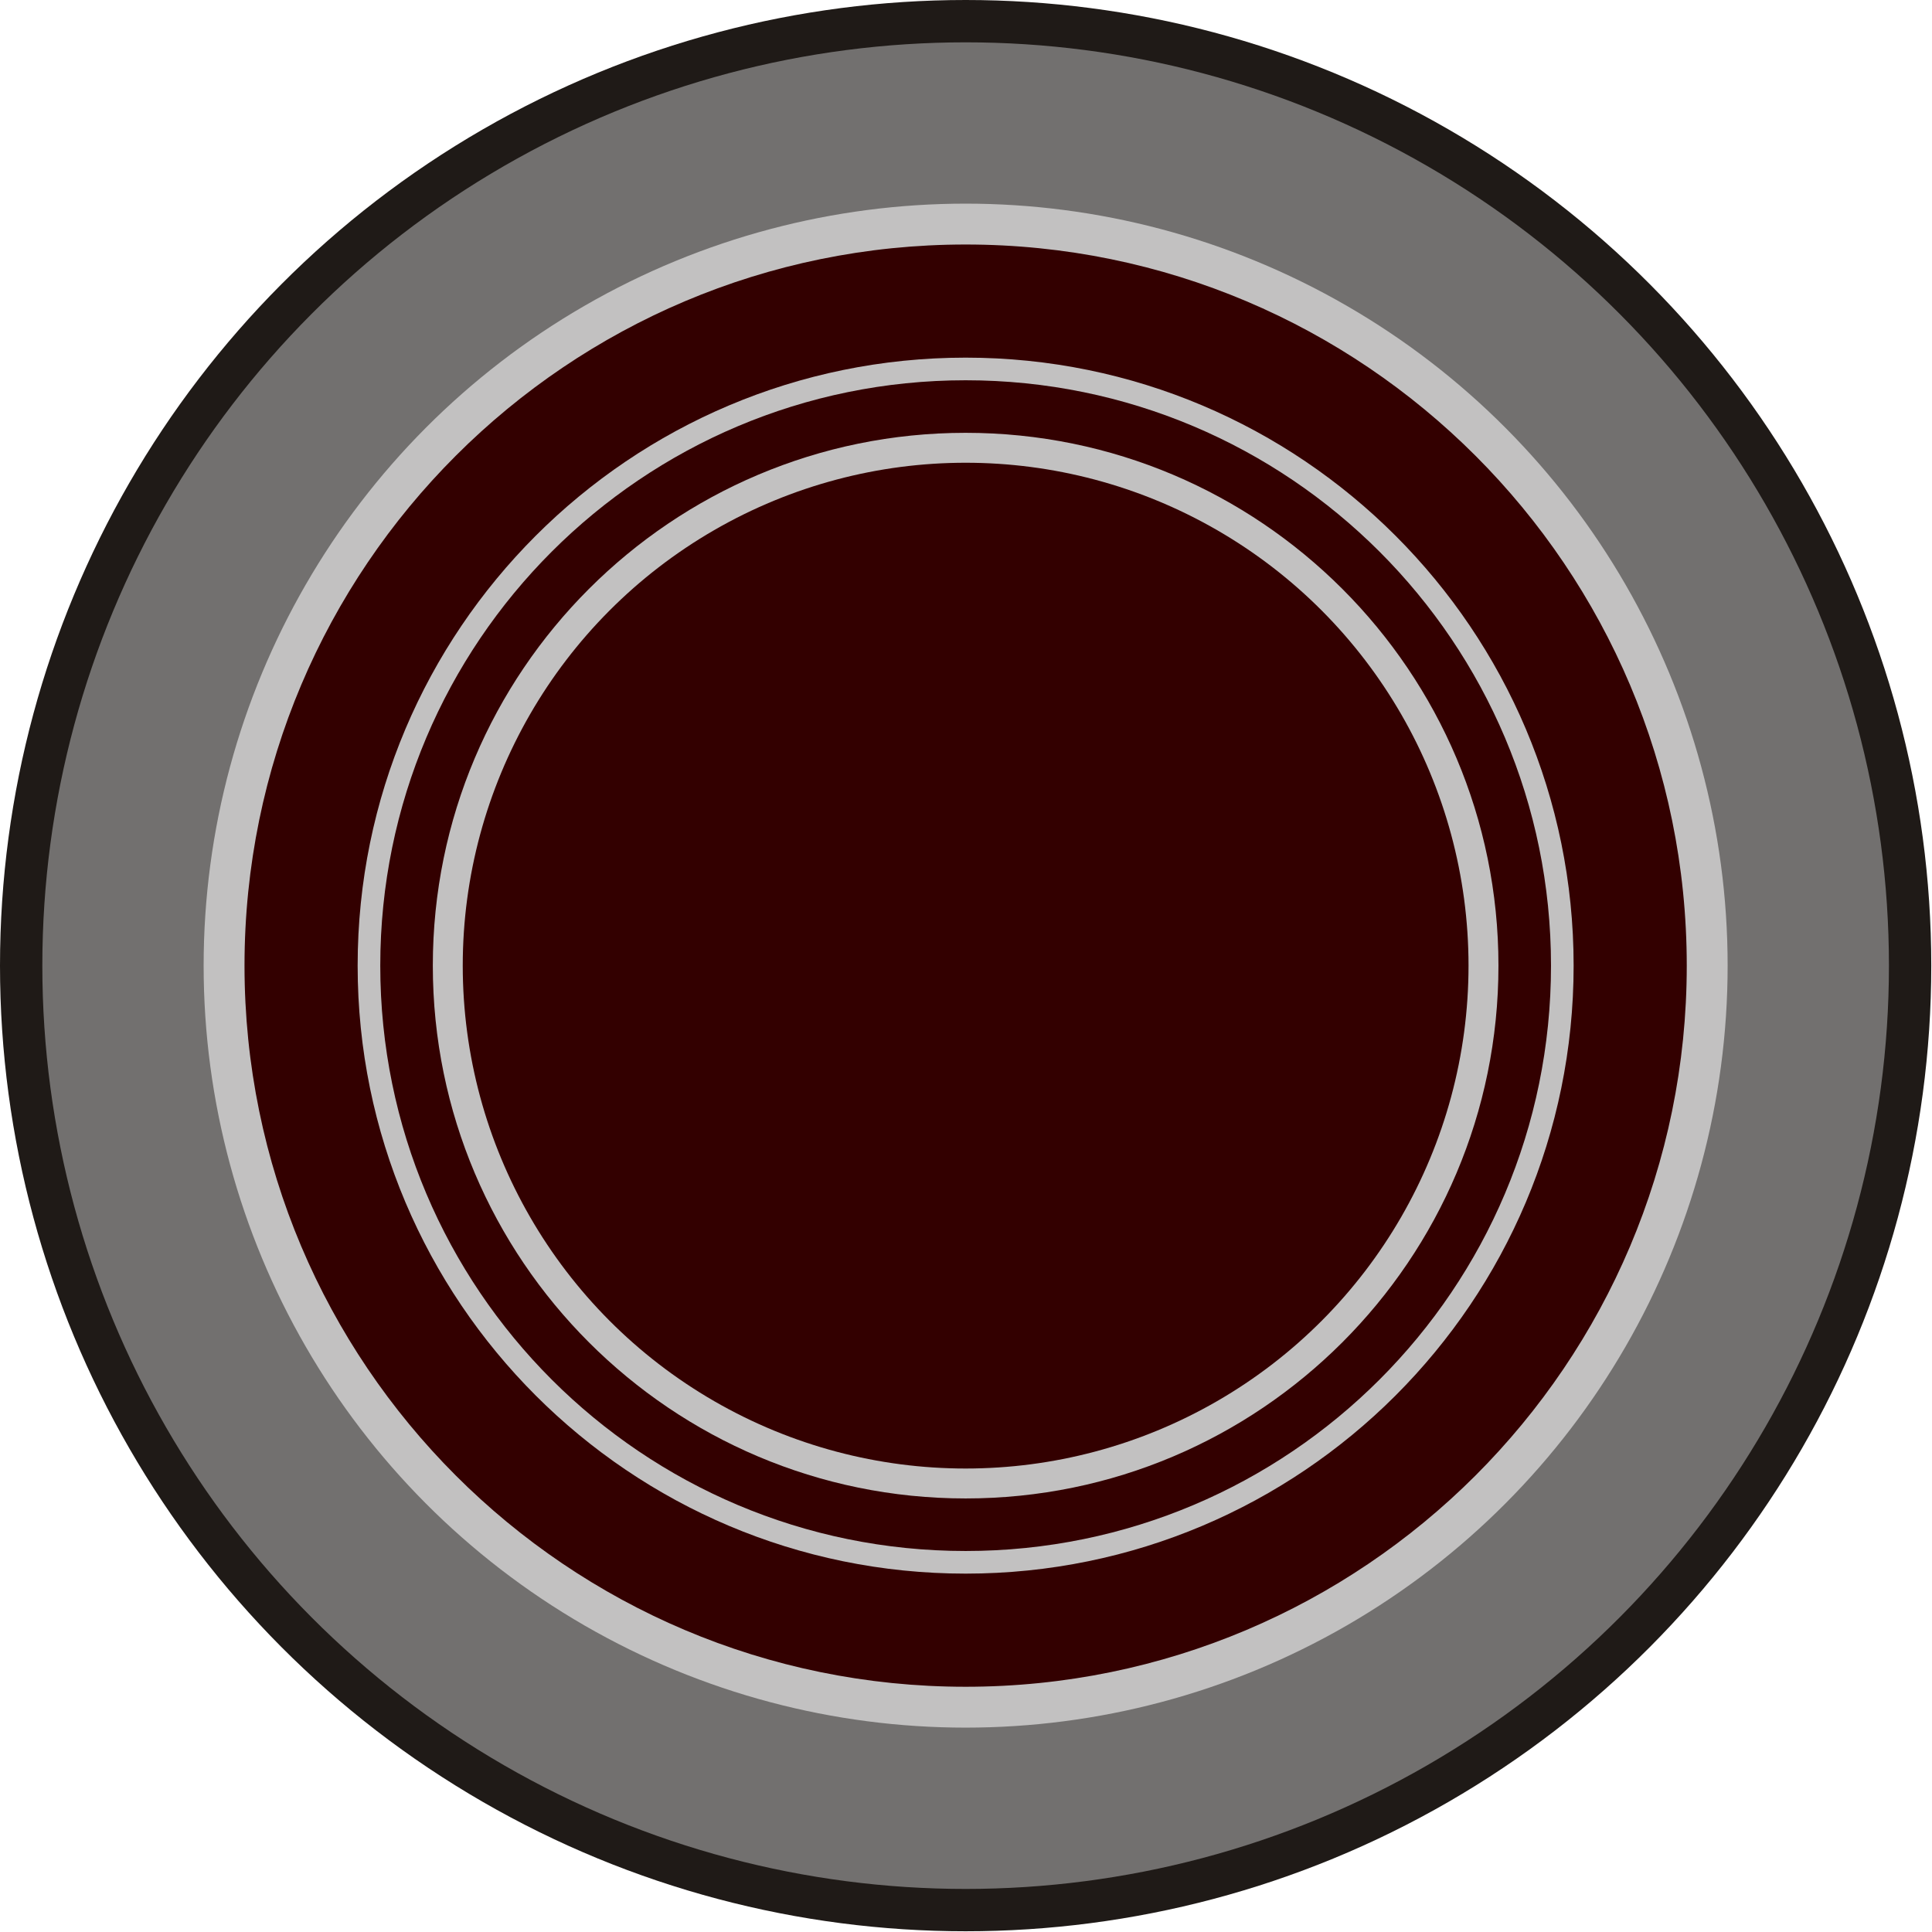
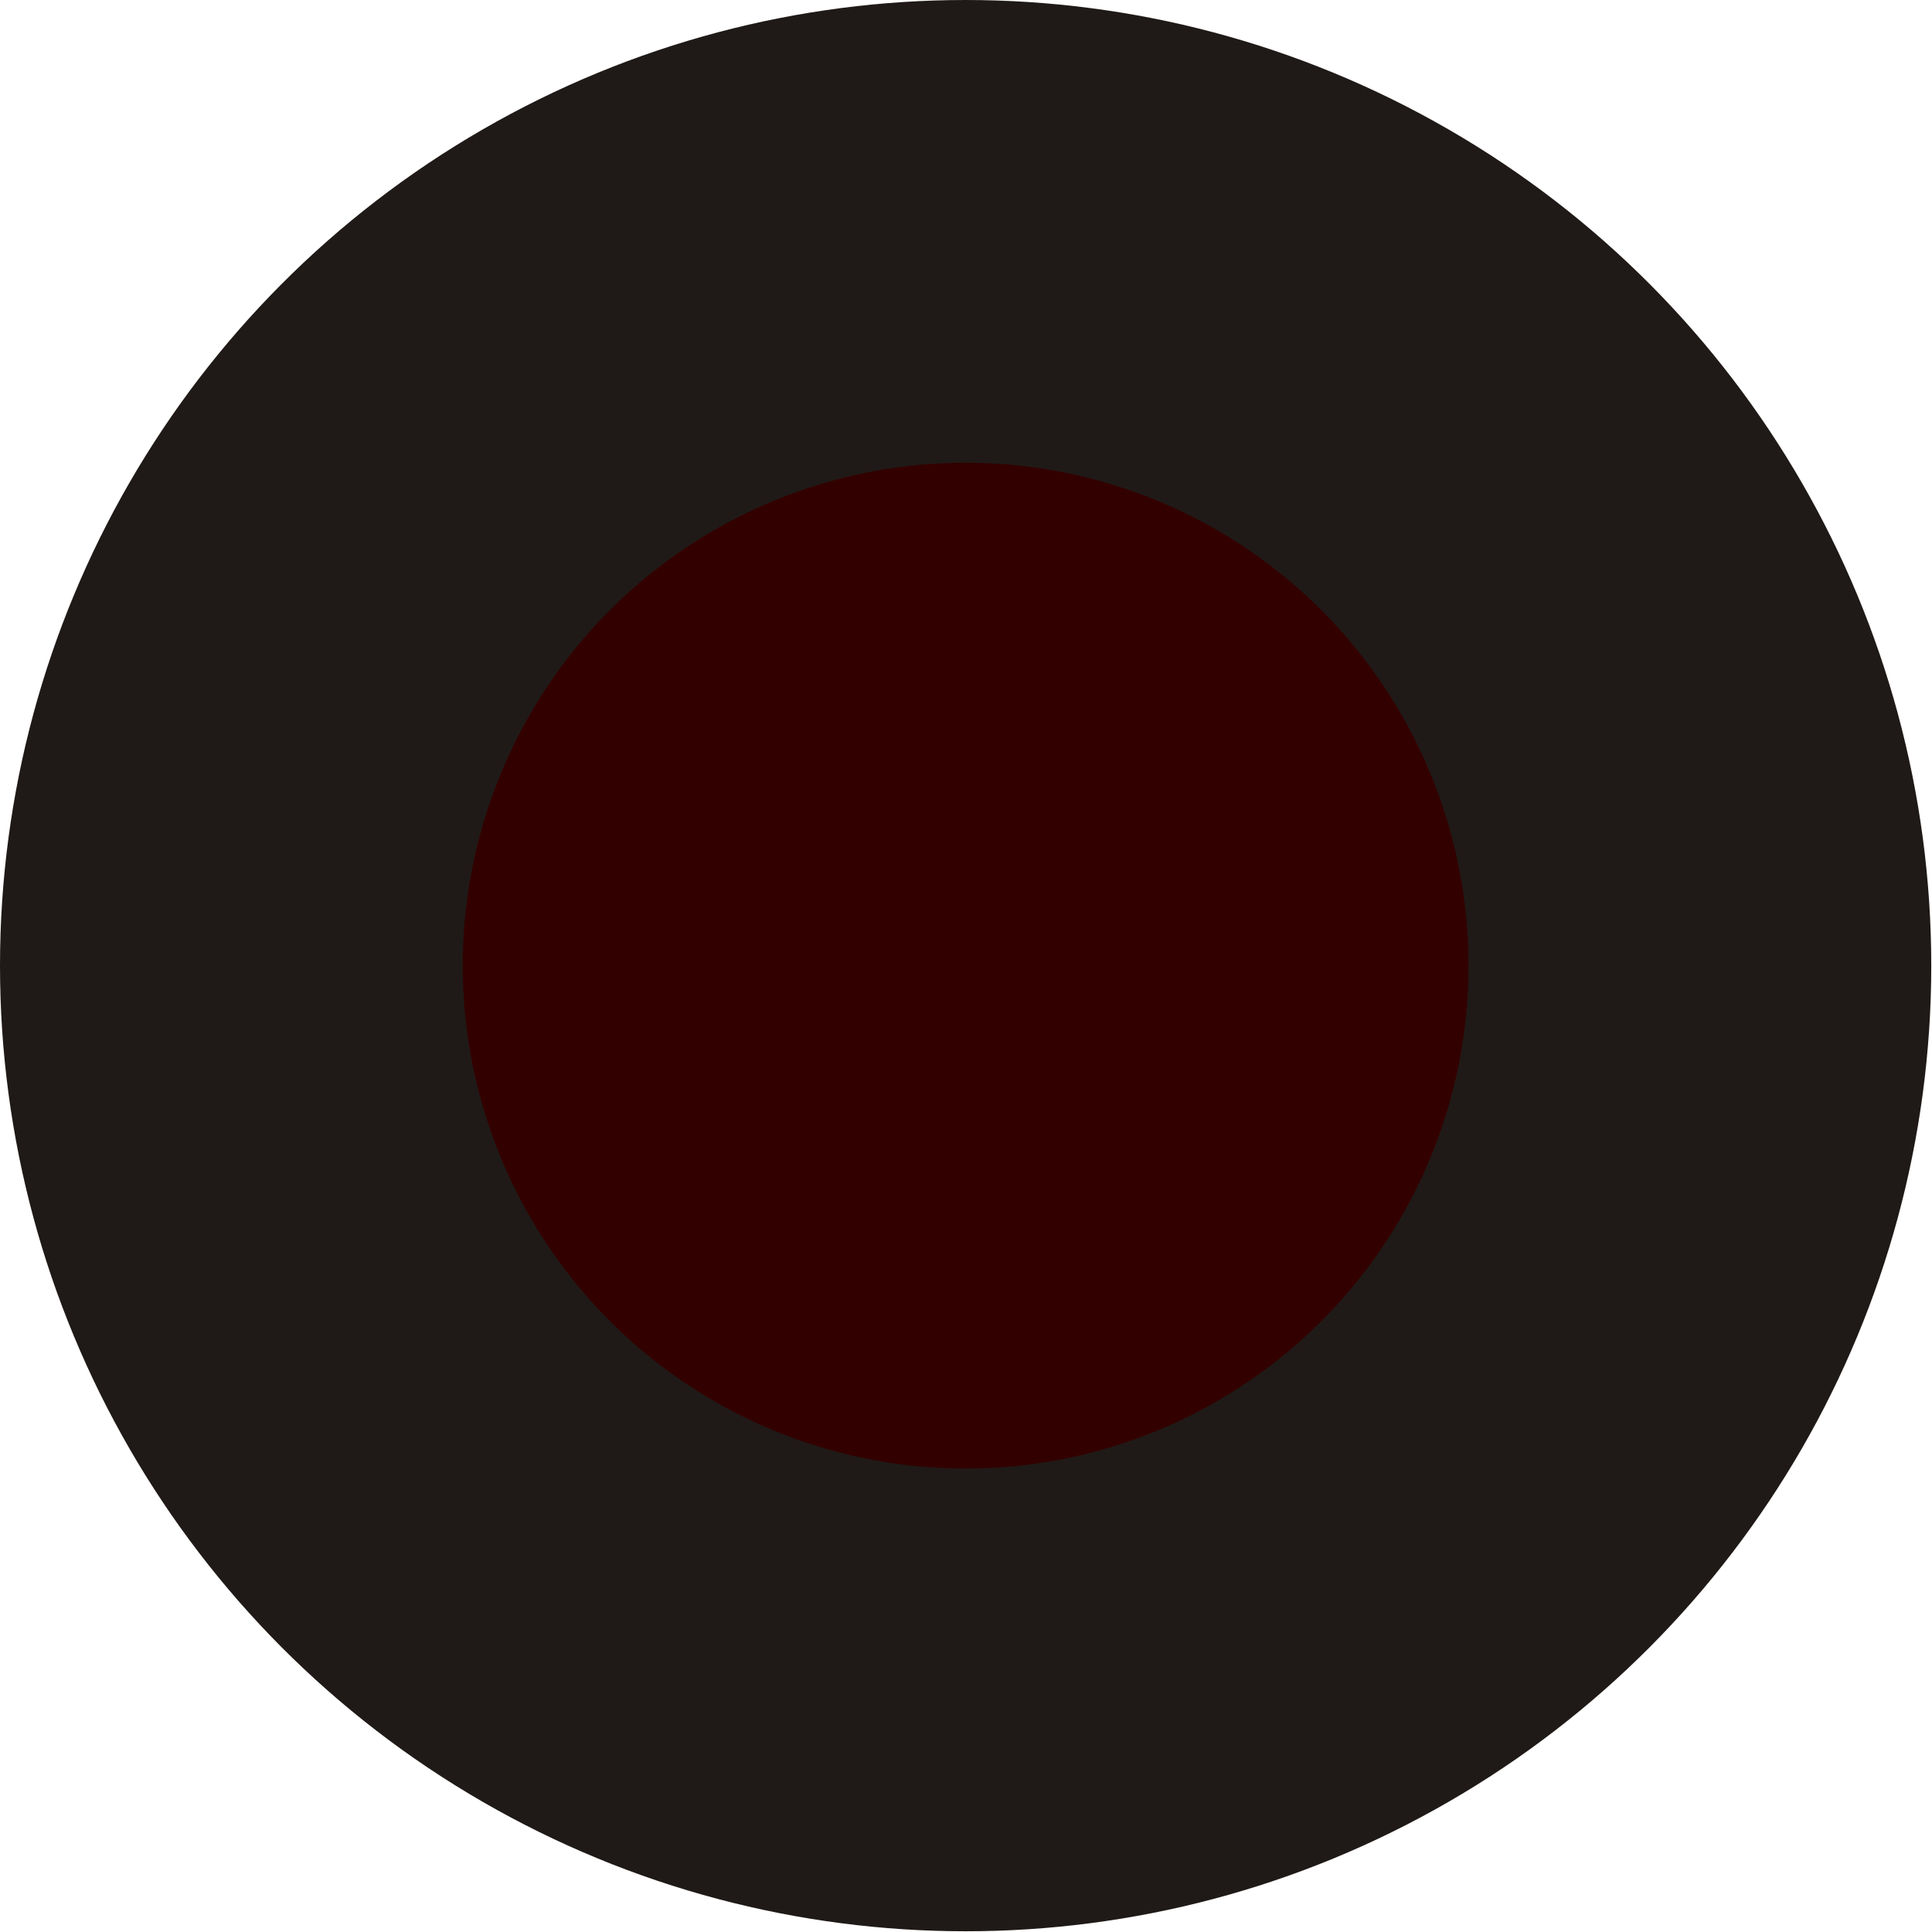
<svg xmlns="http://www.w3.org/2000/svg" xmlns:ns1="http://www.inkscape.org/namespaces/inkscape" xmlns:ns2="http://sodipodi.sourceforge.net/DTD/sodipodi-0.dtd" xml:space="preserve" width="19.406mm" height="19.406mm" style="shape-rendering:geometricPrecision; text-rendering:geometricPrecision; image-rendering:optimizeQuality; fill-rule:evenodd; clip-rule:evenodd" viewBox="0 0 2.647 2.647" id="svg4517" version="1.1" ns1:version="0.48.3.1 r9886" ns2:docname="57.svg">
  <ns2:namedview pagecolor="#ffffff" bordercolor="#666666" borderopacity="1" objecttolerance="10" gridtolerance="10" guidetolerance="10" ns1:pageopacity="0" ns1:pageshadow="2" ns1:window-width="1440" ns1:window-height="844" id="namedview4537" showgrid="false" ns1:zoom="6.8644208" ns1:cx="47.31601" ns1:cy="27.985832" ns1:window-x="-4" ns1:window-y="-4" ns1:window-maximized="1" ns1:current-layer="svg4517" />
  <defs id="defs4519">
    <style type="text/css" id="style4521">
   
    .fil0 {fill:#1F1A17}
    .fil1 {fill:#72706F}
    .fil2 {fill:#C2C1C1}
    .fil3 {fill:#A42927}
   
  </style>
  </defs>
  <g id="g4558">
    <circle class="fil0" cx="1.323" cy="1.323" r="1.323" id="circle4525" ns2:cx="1.32329" ns2:cy="1.32329" ns2:rx="1.32329" ns2:ry="1.32329" style="fill:#1f1a17" />
    <g ns1:label="#g4555" id="dark">
-       <circle style="fill:#72706f" ns2:ry="1.2651" ns2:rx="1.2651" ns2:cy="1.32329" ns2:cx="1.32329" id="circle4527" r="1.265" cy="1.323" cx="1.323" class="fil1" />
-     </g>
+       </g>
    <g ns1:label="#g4552" id="shape">
-       <circle style="fill:#c2c1c1" ns2:ry="1.04413" ns2:rx="1.04413" ns2:cy="1.32329" ns2:cx="1.32329" id="circle4529" r="1.044" cy="1.323" cx="1.323" class="fil2" />
-     </g>
+       </g>
    <g ns1:label="#g4547" id="light">
-       <path style="fill: rgb(51, 0, 0);" ns1:connector-curvature="0" id="path4531" d="m 2.311,1.323 c 0,-0.545 -0.442,-0.988 -0.988,-0.988 -0.545,0 -0.988,0.442 -0.988,0.988 0,0.545 0.442,0.988 0.988,0.988 0.545,0 0.988,-0.442 0.988,-0.988 z m -0.155,0 c 0,-0.46 -0.373,-0.833 -0.833,-0.833 -0.46,0 -0.833,0.373 -0.833,0.833 0,0.46 0.373,0.833 0.833,0.833 0.46,0 0.833,-0.373 0.833,-0.833 z" class="fil3" />
-       <path style="fill: rgb(51, 0, 0);" ns1:connector-curvature="0" id="path4533" d="m 2.125,1.323 c 0,-0.443 -0.359,-0.802 -0.802,-0.802 -0.443,0 -0.802,0.359 -0.802,0.802 0,0.443 0.359,0.802 0.802,0.802 0.443,0 0.802,-0.359 0.802,-0.802 z m -0.072,0 c 0,-0.403 -0.327,-0.73 -0.73,-0.73 -0.403,0 -0.73,0.327 -0.73,0.73 0,0.403 0.327,0.73 0.73,0.73 0.403,0 0.73,-0.327 0.73,-0.73 z" class="fil3" />
      <circle style="fill: rgb(51, 0, 0);" ns2:ry="0.68873298" ns2:rx="0.68873298" ns2:cy="1.32329" ns2:cx="1.32329" id="circle4535" r="0.689" cy="1.323" cx="1.323" class="fil3" />
    </g>
  </g>
</svg>